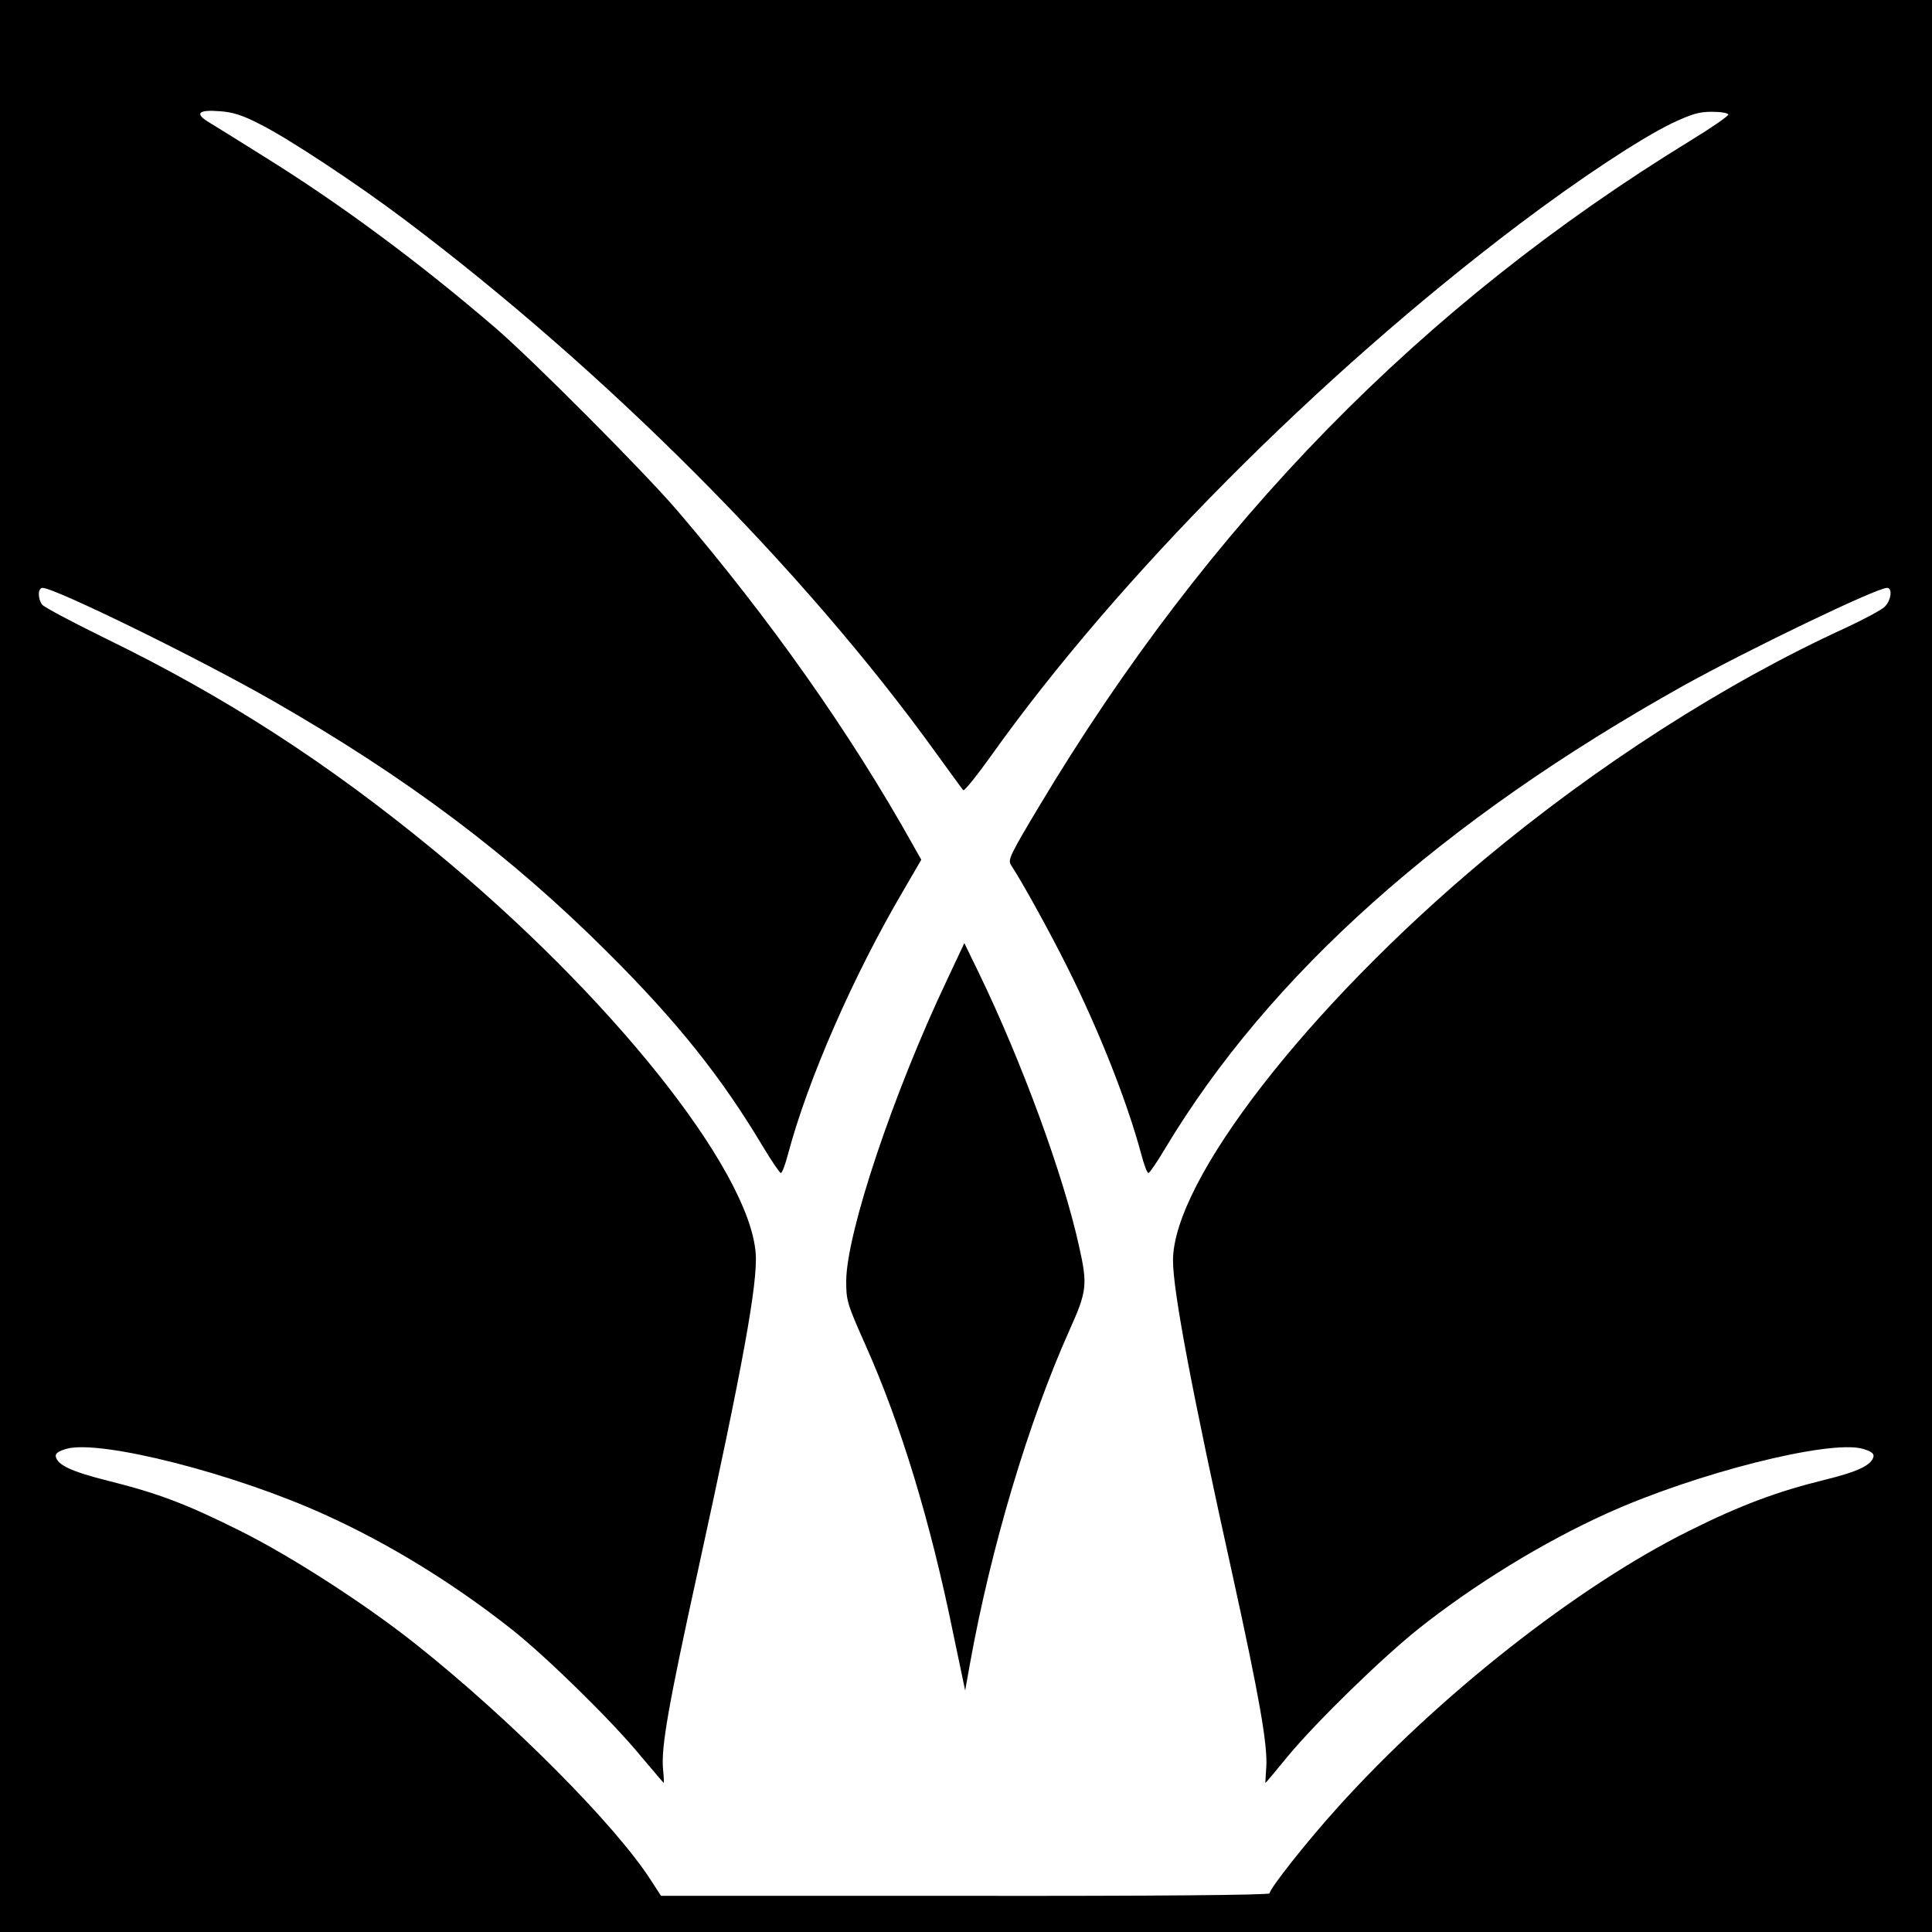
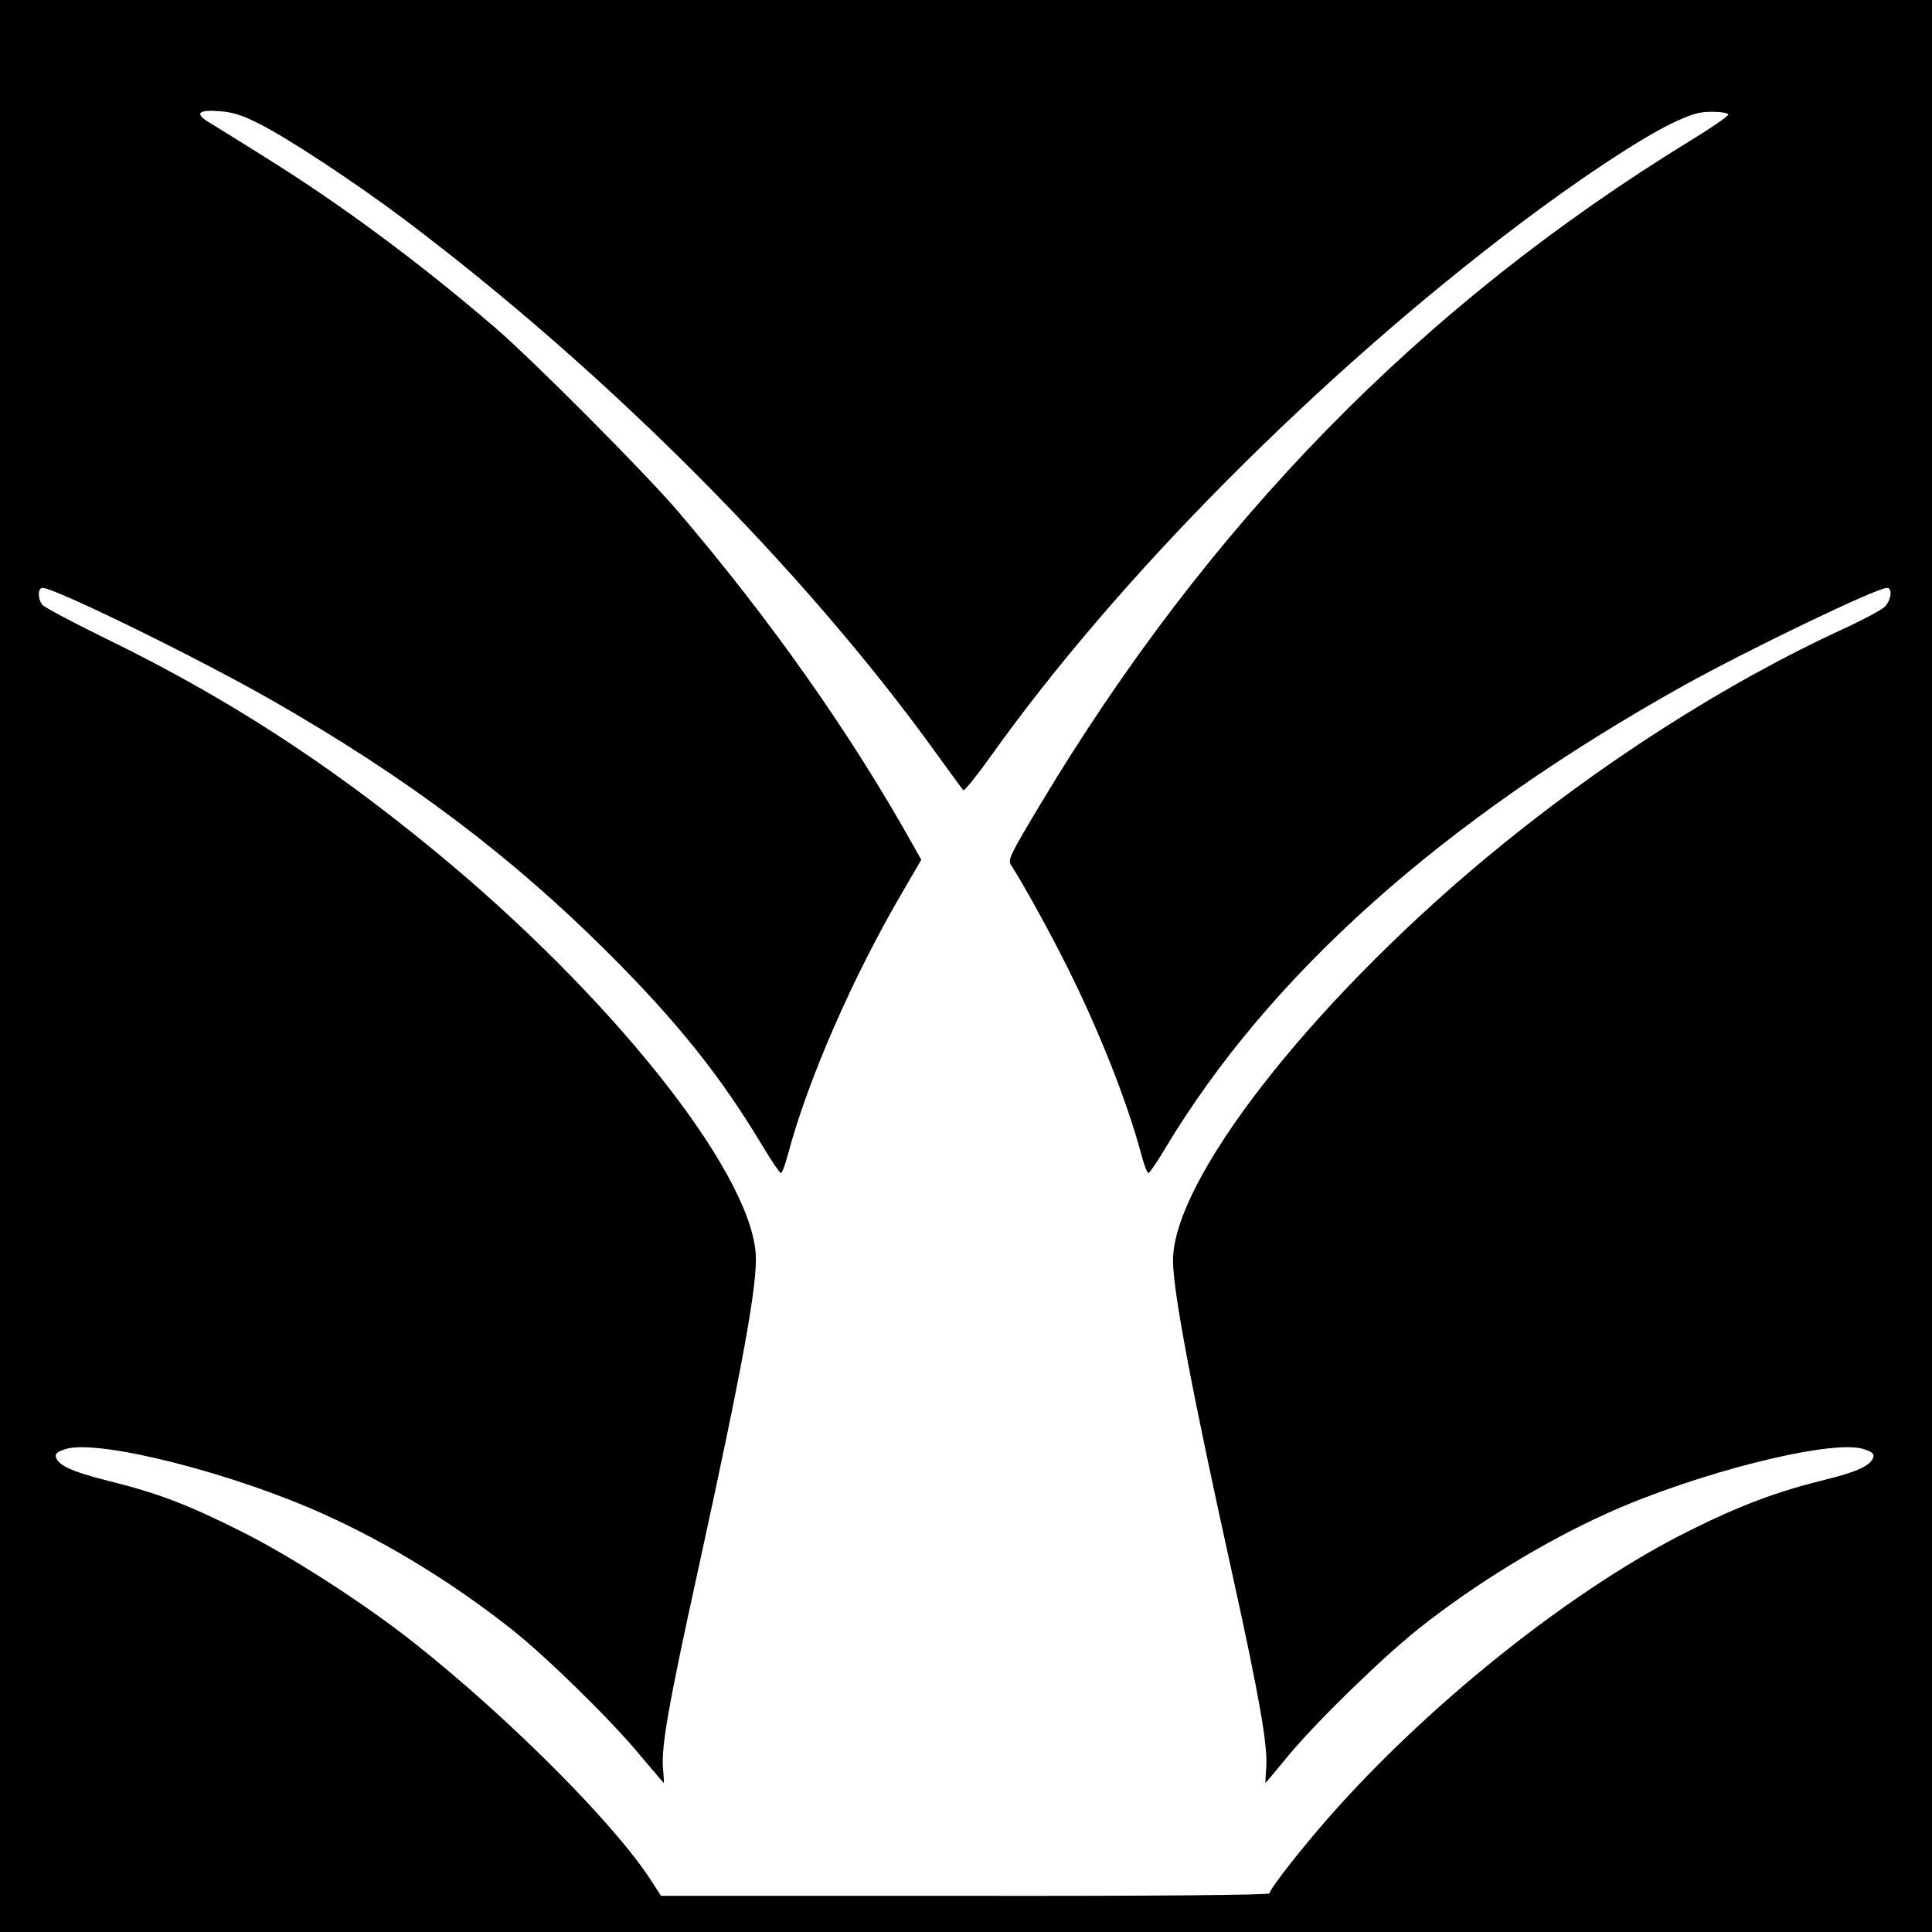
<svg xmlns="http://www.w3.org/2000/svg" version="1.0" width="700pt" height="700pt" viewBox="0 0 700 700" preserveAspectRatio="xMidYMid meet">
  <g transform="translate(0,700) scale(0.1,-0.1)" fill="#000000" stroke="none">
    <path d="M0 3500 l0 -3500 3500 0 3500 0 0 3500 0 3500 -3500 0 -3500 0 0 -3500z m942 3050 c102 -51 349 -214 523 -345 732 -551 1446 -1267 1924 -1930 52 -71 97 -134 101 -138 4 -4 48 51 99 122 460 647 1189 1380 1916 1929 223 168 437 309 552 365 72 34 99 42 145 42 32 0 58 -4 60 -10 1 -5 -61 -48 -138 -95 -974 -597 -1745 -1385 -2360 -2413 -104 -174 -113 -192 -101 -211 42 -64 144 -249 205 -372 115 -230 216 -486 267 -676 10 -38 21 -68 26 -68 4 0 31 39 60 88 378 630 1004 1189 1879 1678 236 131 699 354 737 354 21 0 15 -46 -9 -69 -13 -12 -75 -45 -139 -75 -438 -200 -903 -499 -1314 -842 -638 -534 -1125 -1162 -1125 -1451 0 -111 69 -477 216 -1141 97 -441 127 -614 122 -694 -2 -32 -4 -58 -3 -58 1 0 38 44 82 98 104 125 339 354 473 461 203 161 452 314 685 419 322 145 801 266 923 233 31 -9 42 -17 40 -28 -6 -31 -56 -55 -174 -84 -175 -43 -309 -93 -495 -186 -406 -202 -907 -597 -1270 -999 -114 -126 -249 -297 -249 -314 0 -6 -411 -10 -1102 -9 l-1103 0 -37 57 c-129 201 -510 584 -853 856 -180 143 -448 316 -632 408 -196 98 -298 137 -482 183 -132 33 -183 57 -189 88 -2 11 9 19 40 28 124 33 605 -89 933 -238 235 -106 470 -251 681 -418 126 -100 362 -331 466 -458 45 -53 82 -97 83 -97 1 0 0 24 -3 53 -6 80 19 226 128 722 161 736 216 1036 208 1144 -23 304 -530 939 -1168 1462 -387 318 -756 556 -1190 767 -118 58 -220 112 -227 121 -17 22 -16 61 1 61 45 0 571 -258 836 -410 487 -279 860 -560 1211 -910 254 -253 413 -453 563 -704 32 -53 61 -96 65 -96 5 0 16 30 26 68 72 270 236 646 419 957 l64 110 -31 55 c-227 406 -518 818 -853 1210 -119 139 -521 543 -659 662 -277 238 -563 450 -842 623 -92 58 -183 114 -201 125 -47 30 -31 43 44 37 48 -3 84 -15 146 -47z" />
-     <path d="M3431 3449 c-194 -409 -363 -913 -365 -1089 0 -72 2 -81 71 -236 127 -285 234 -636 317 -1044 l43 -205 17 95 c76 423 213 881 362 1213 62 138 65 162 34 300 -57 260 -207 668 -363 991 l-53 109 -63 -134z" />
  </g>
</svg>